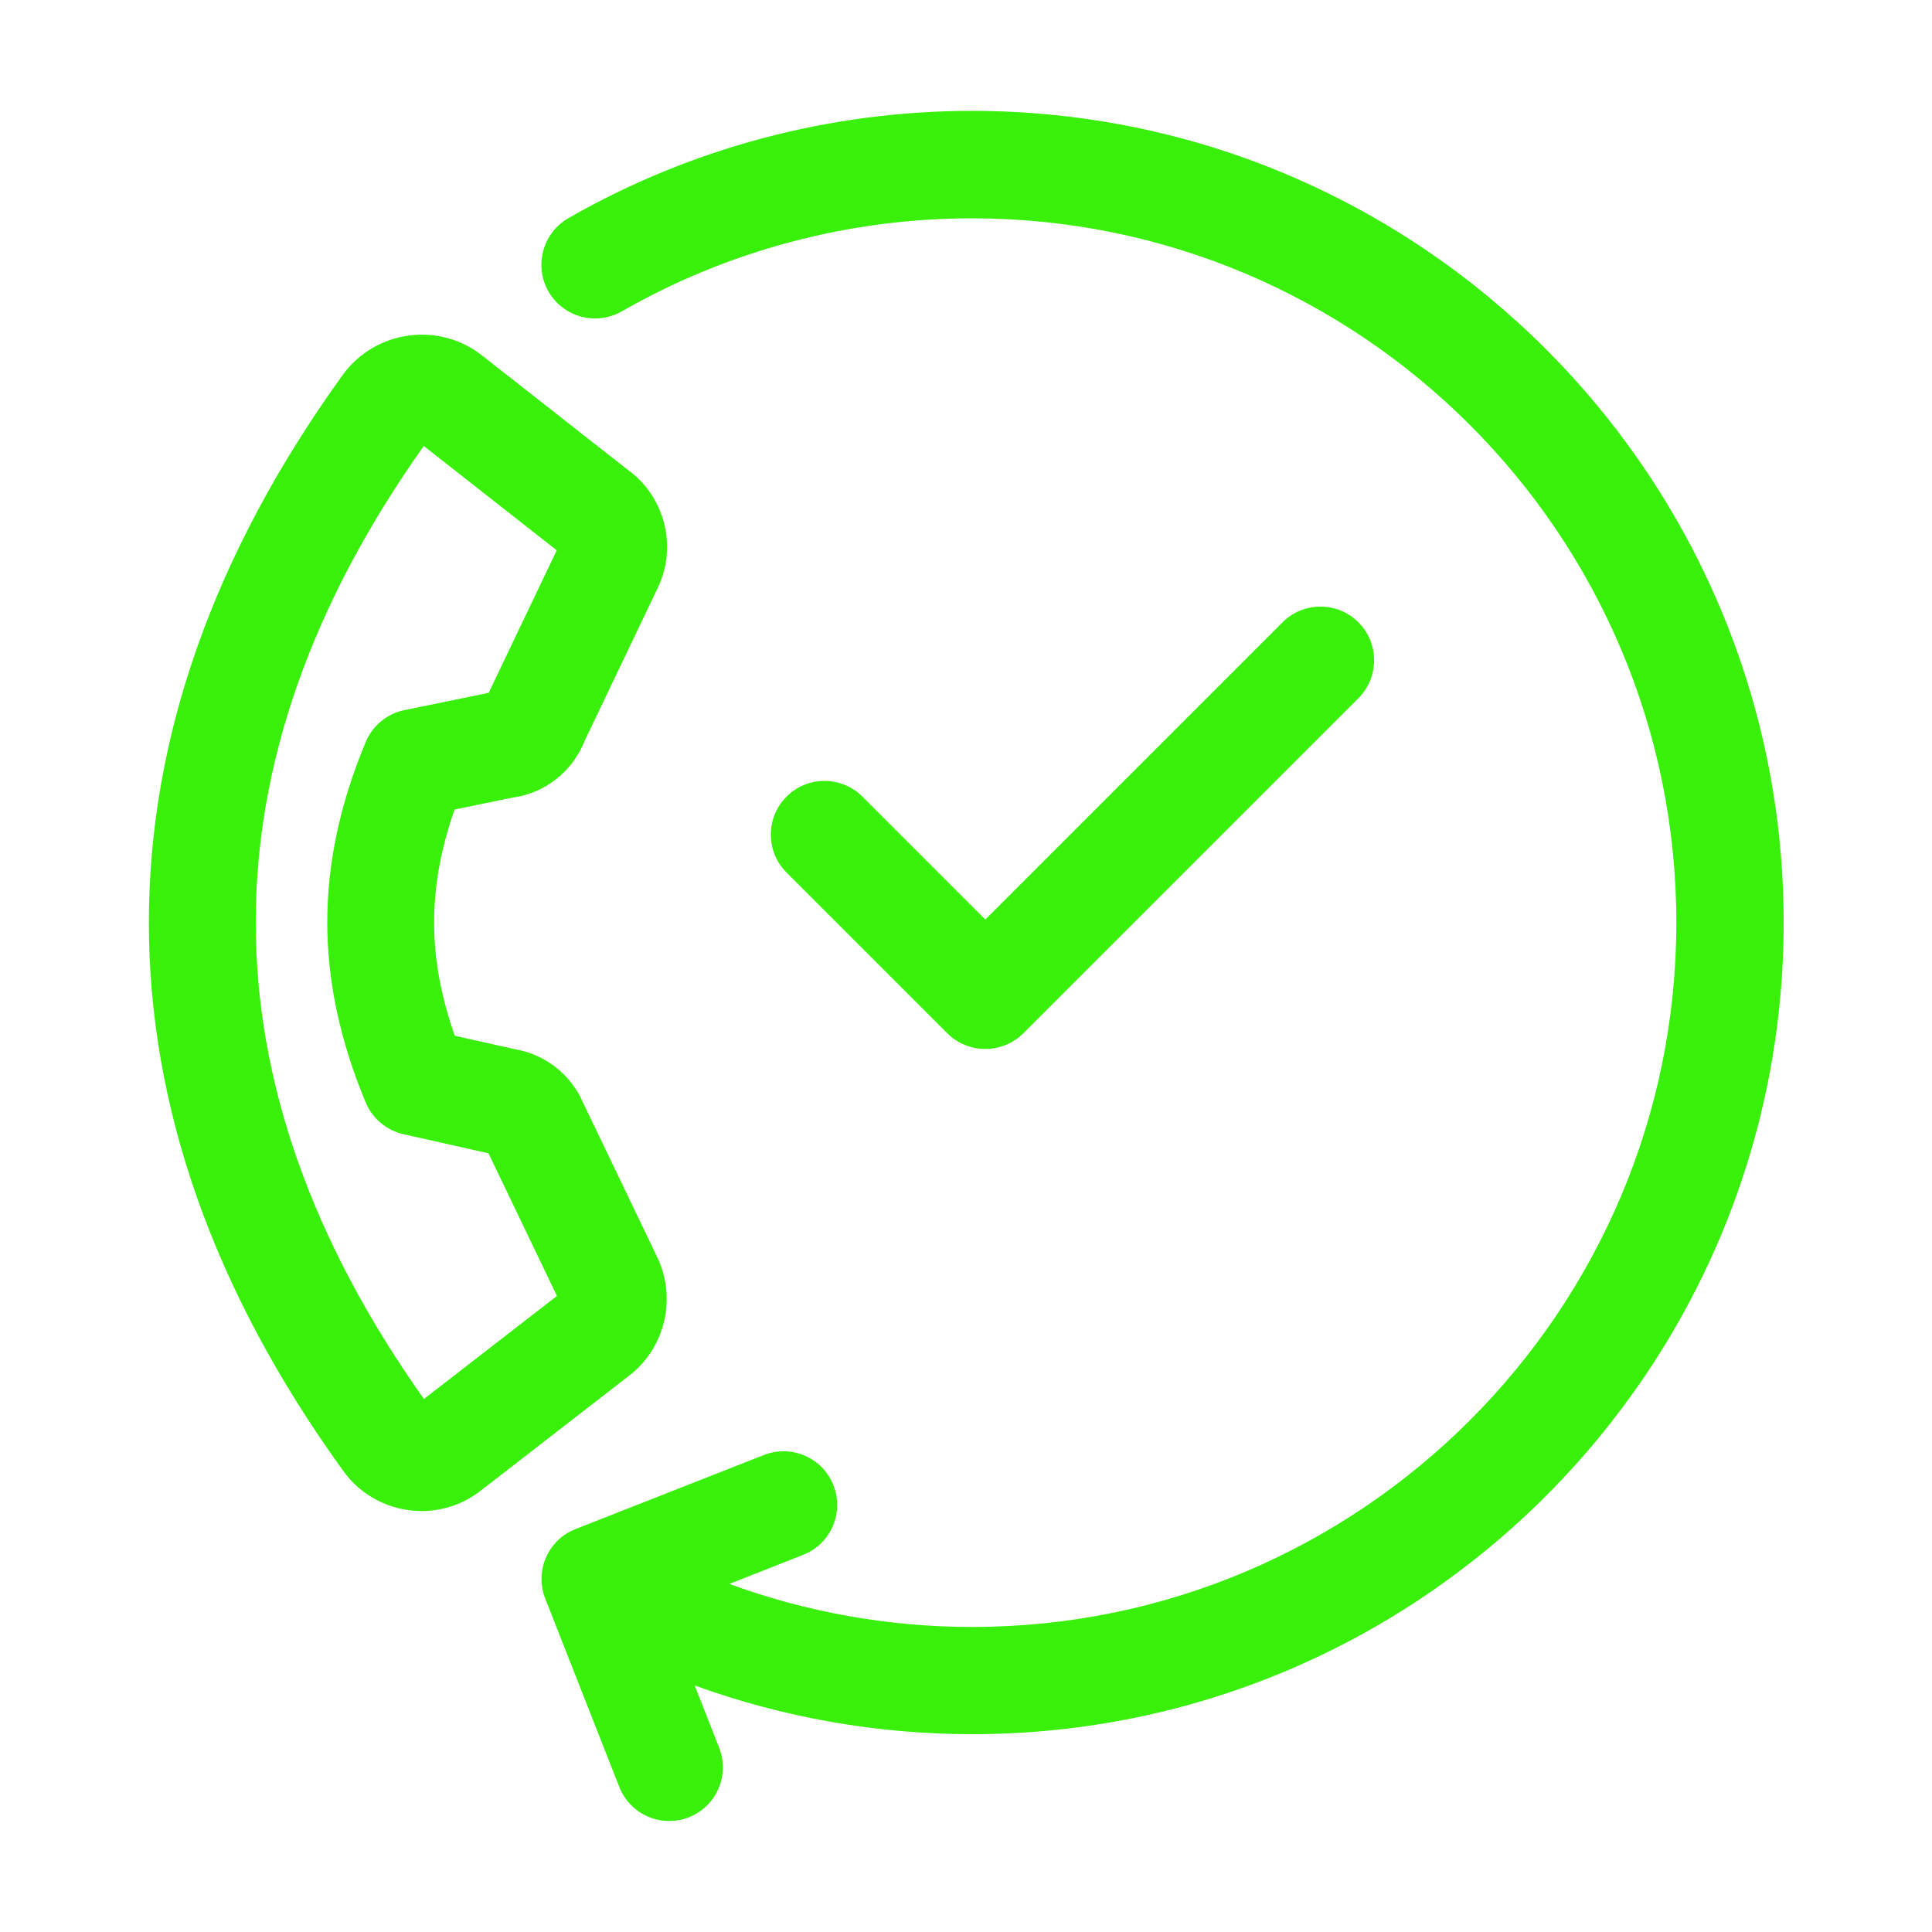
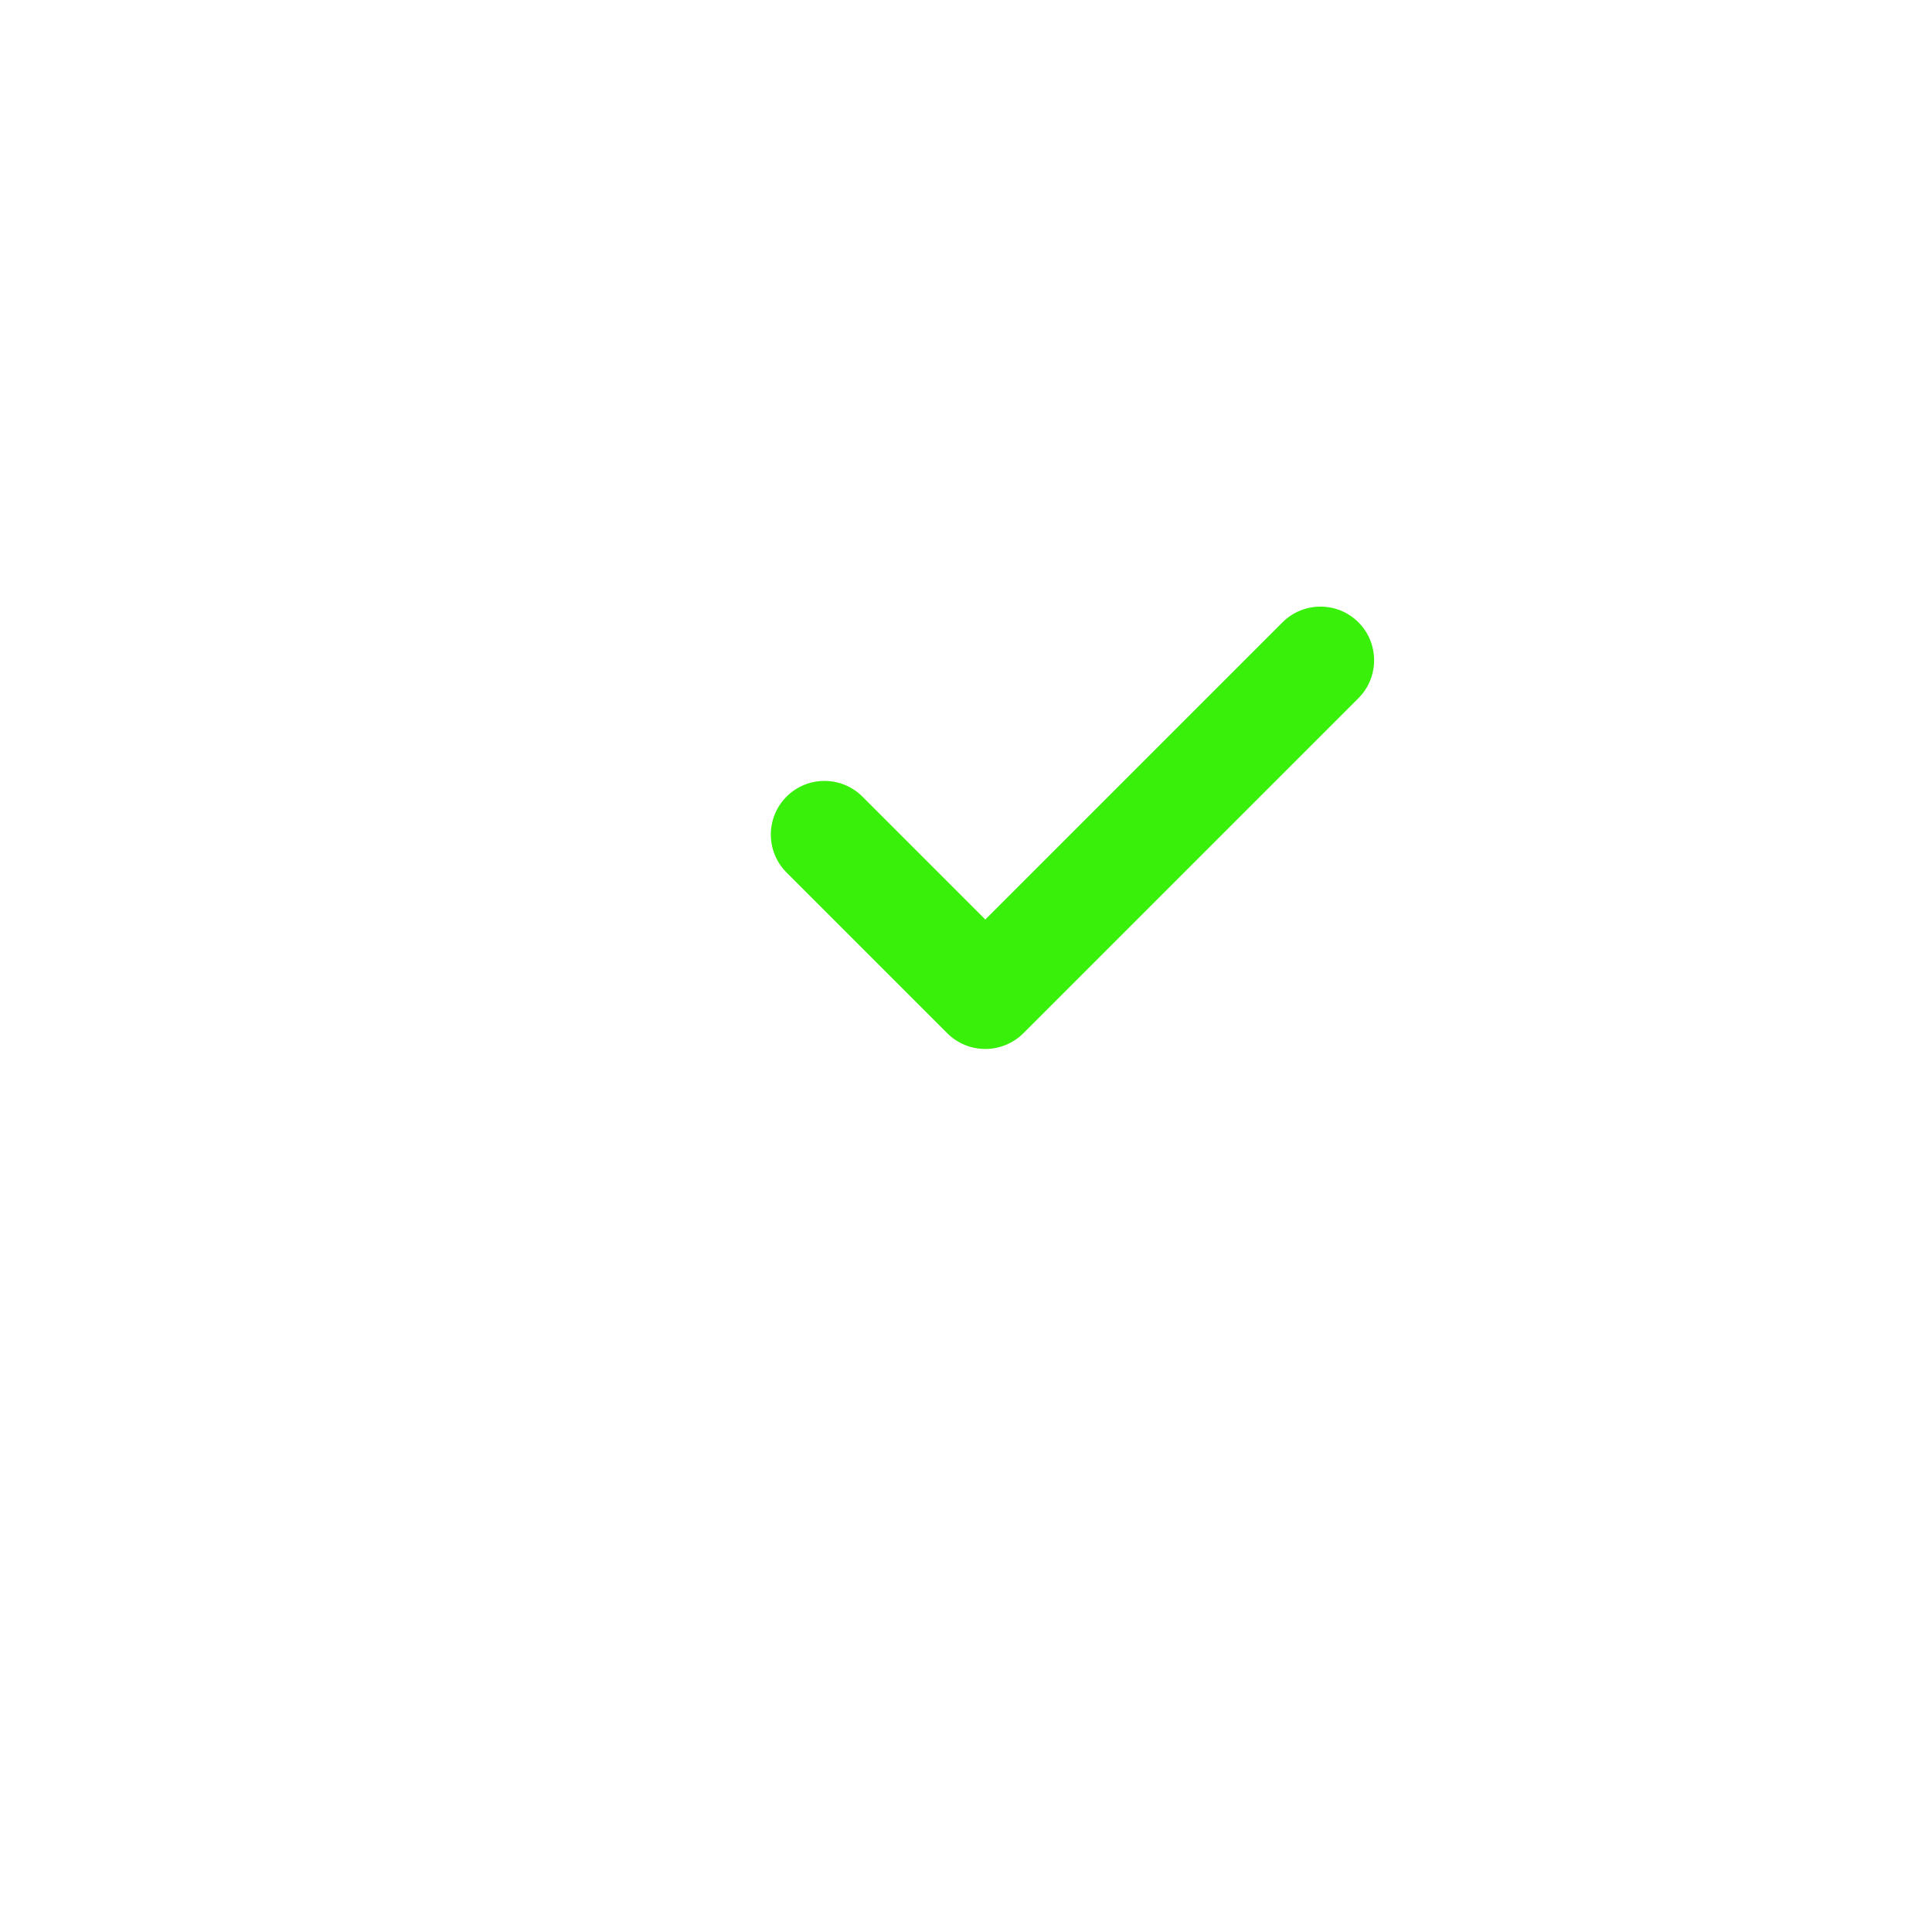
<svg xmlns="http://www.w3.org/2000/svg" id="Layer_1" viewBox="0 0 180 180">
  <defs>
    <style>.cls-1{fill:#38f009;}</style>
  </defs>
-   <path class="cls-1" d="m61.1,116.85l-6.76-14.08c-1.12-2.63-3.52-4.53-6.34-5.01l-5.63-1.26c-2.56-7.28-2.56-13.81-.02-21.08l5.36-1.1c3.04-.4,5.63-2.43,6.75-5.28l6.74-14.1c1.97-3.9.79-8.67-2.75-11.2l-13.42-10.53c-3.89-3.16-9.63-2.57-12.81,1.34-.07.08-.13.17-.2.26-.02.03-.04.05-.06.08-24.11,33.39-24.11,68.7-.06,102.04,1.74,2.5,4.54,3.85,7.38,3.85,1.77,0,3.56-.52,5.11-1.61.14-.09.27-.19.4-.29l13.73-10.64c3.52-2.63,4.61-7.49,2.58-11.37Zm-21.62,13.47c-20.87-29.46-20.87-59.32,0-88.77l12.39,9.72-6.34,13.28-7.85,1.61c-1.62.33-2.98,1.45-3.61,2.98-4.77,11.45-4.77,22.12,0,33.57.62,1.5,1.94,2.6,3.52,2.96l7.92,1.78,6.38,13.29-12.39,9.6Z" />
-   <path class="cls-1" d="m90.55,10.33c-13.21,0-26.21,3.46-37.6,10-2.39,1.38-3.22,4.43-1.85,6.83,1.38,2.39,4.43,3.22,6.83,1.85,9.88-5.67,21.16-8.67,32.63-8.67,36.18,0,65.62,29.44,65.62,65.62s-29.44,65.62-65.62,65.62c-7.74,0-15.41-1.37-22.61-4.01l6.88-2.71c2.57-1.01,3.83-3.91,2.82-6.48-1.01-2.57-3.91-3.83-6.48-2.82l-17.55,6.9c-2.57,1.01-3.83,3.91-2.82,6.48l6.9,17.55c.77,1.97,2.66,3.17,4.65,3.17.61,0,1.23-.11,1.83-.35,2.57-1.01,3.83-3.91,2.82-6.48l-2.28-5.8c8.24,2.99,17,4.54,25.84,4.54,41.7,0,75.62-33.92,75.62-75.62S132.25,10.33,90.55,10.33Z" />
  <path class="cls-1" d="m88.26,96.27c.94.94,2.21,1.46,3.54,1.46s2.6-.53,3.54-1.46l31.22-31.22c1.95-1.95,1.95-5.12,0-7.07-1.95-1.95-5.12-1.95-7.07,0l-27.69,27.69-11.45-11.45c-1.95-1.95-5.12-1.95-7.07,0-1.95,1.95-1.95,5.12,0,7.07l14.98,14.98Z" />
</svg>